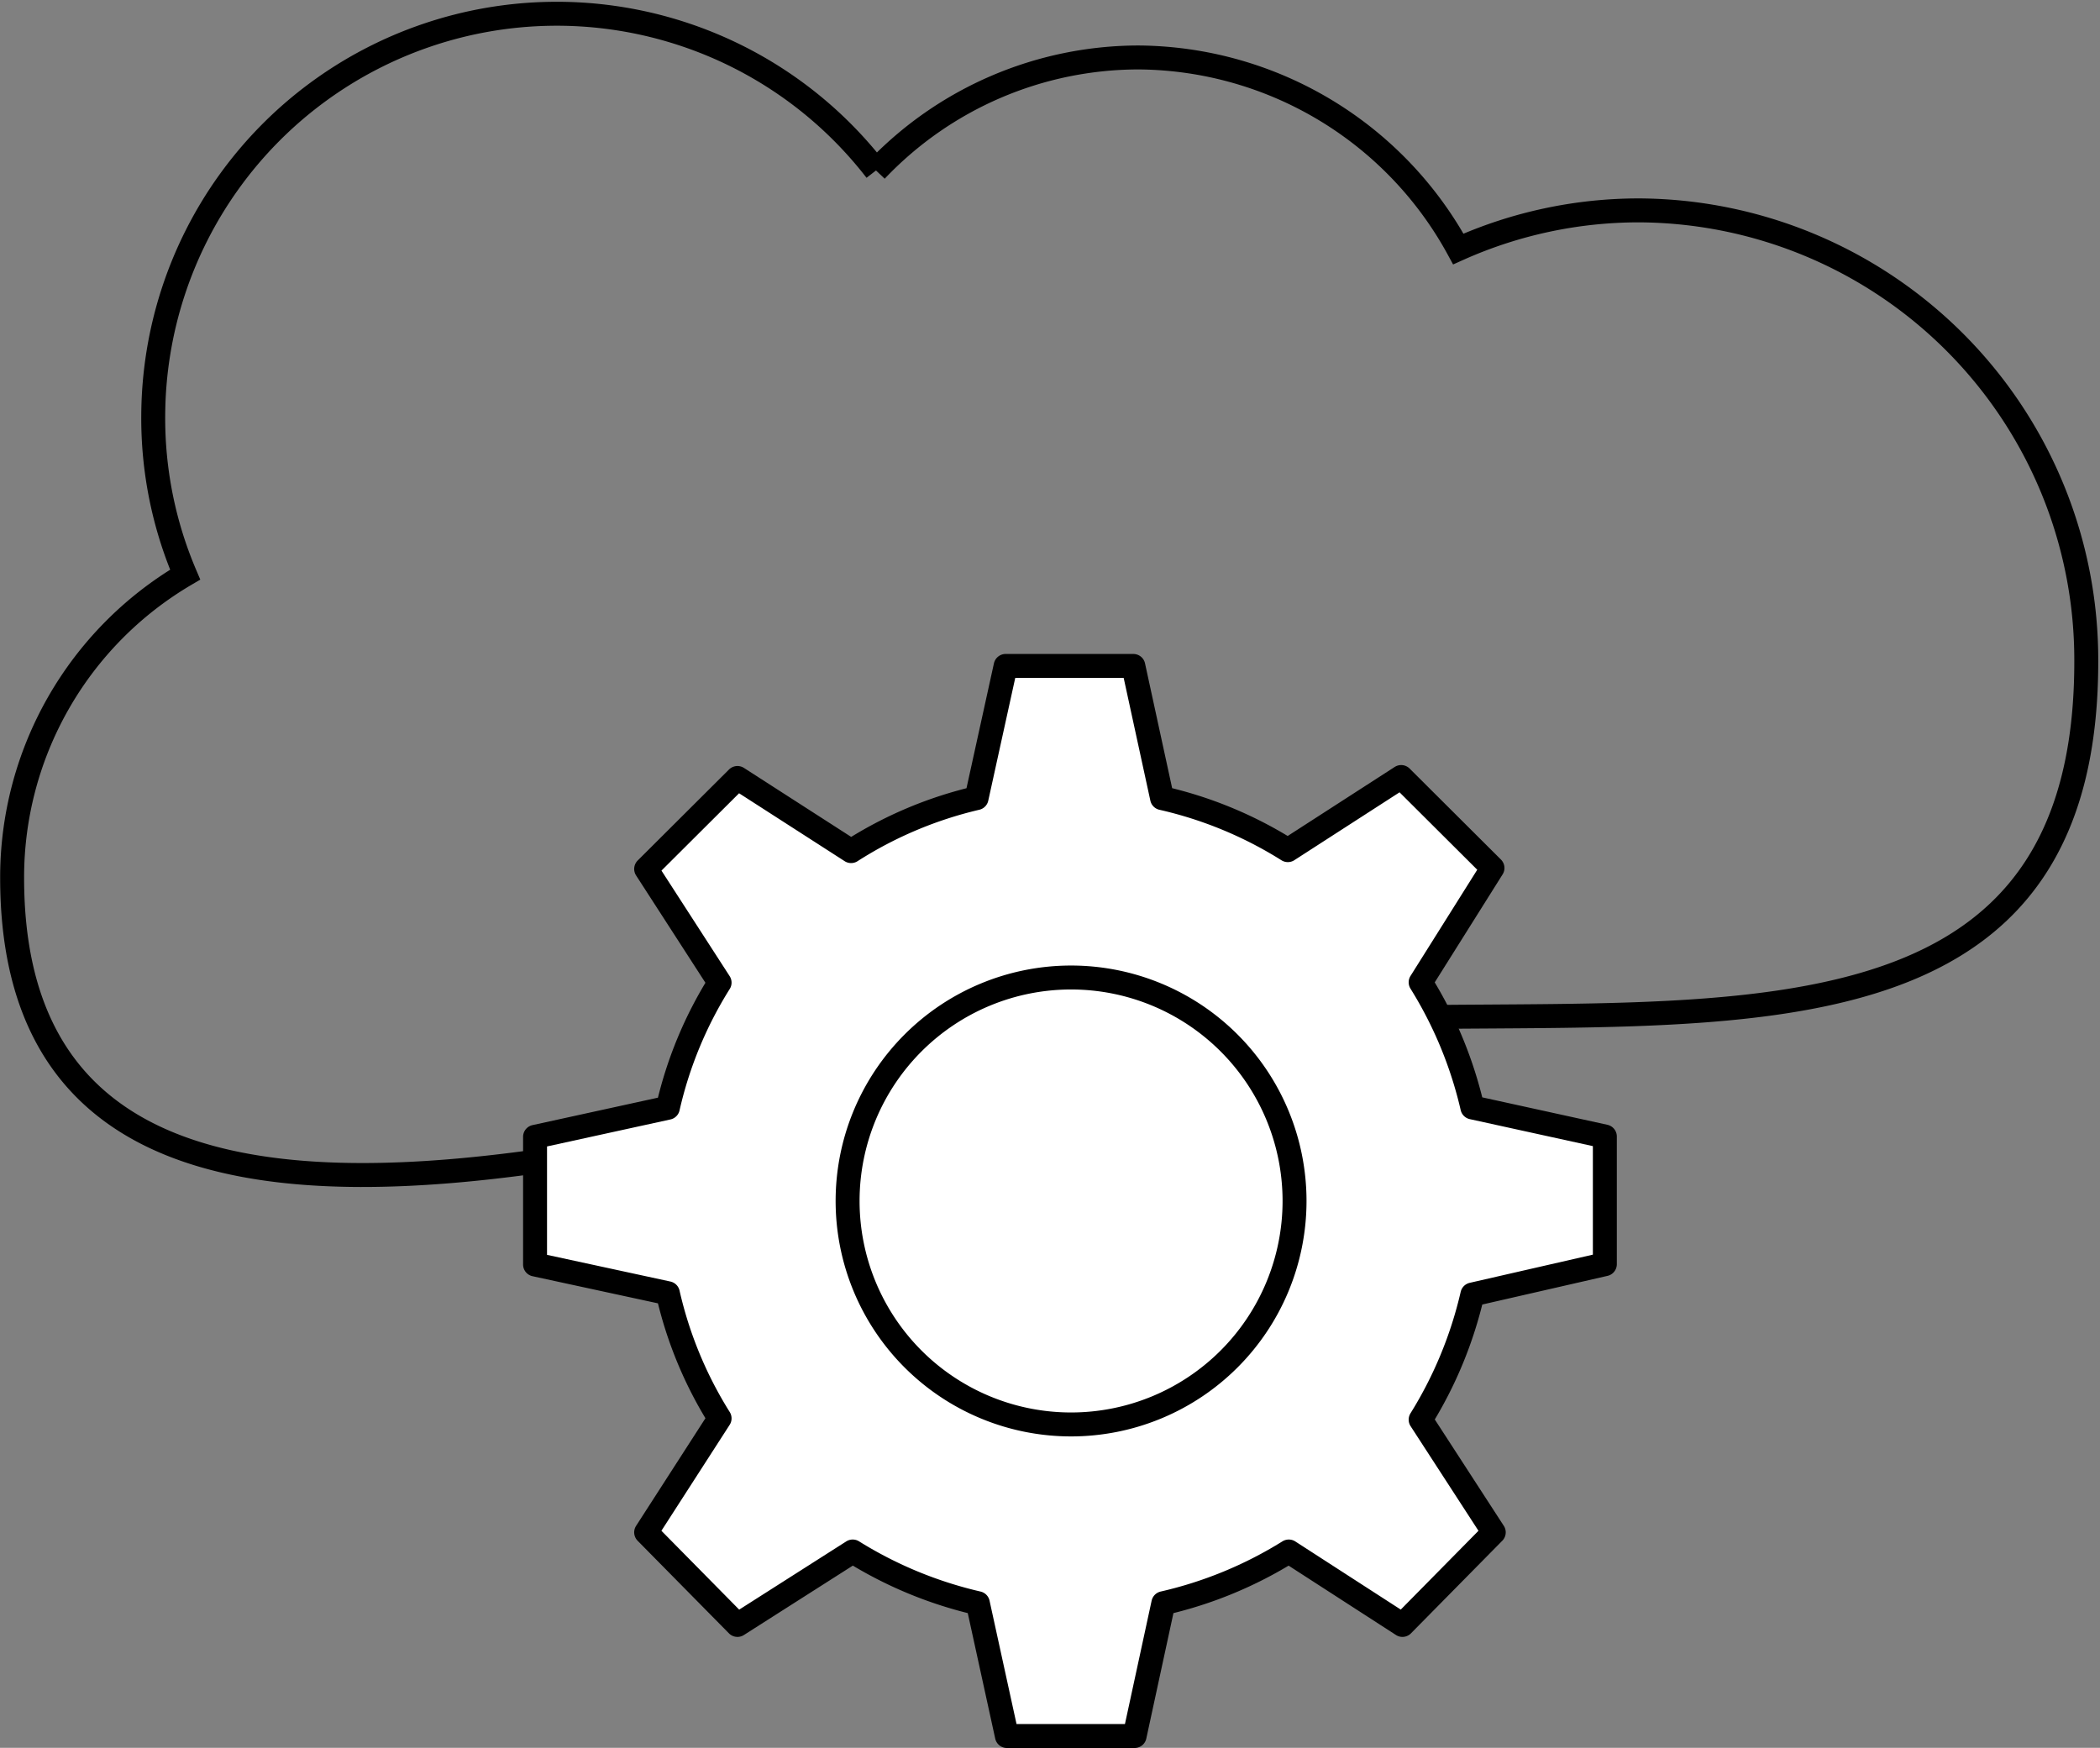
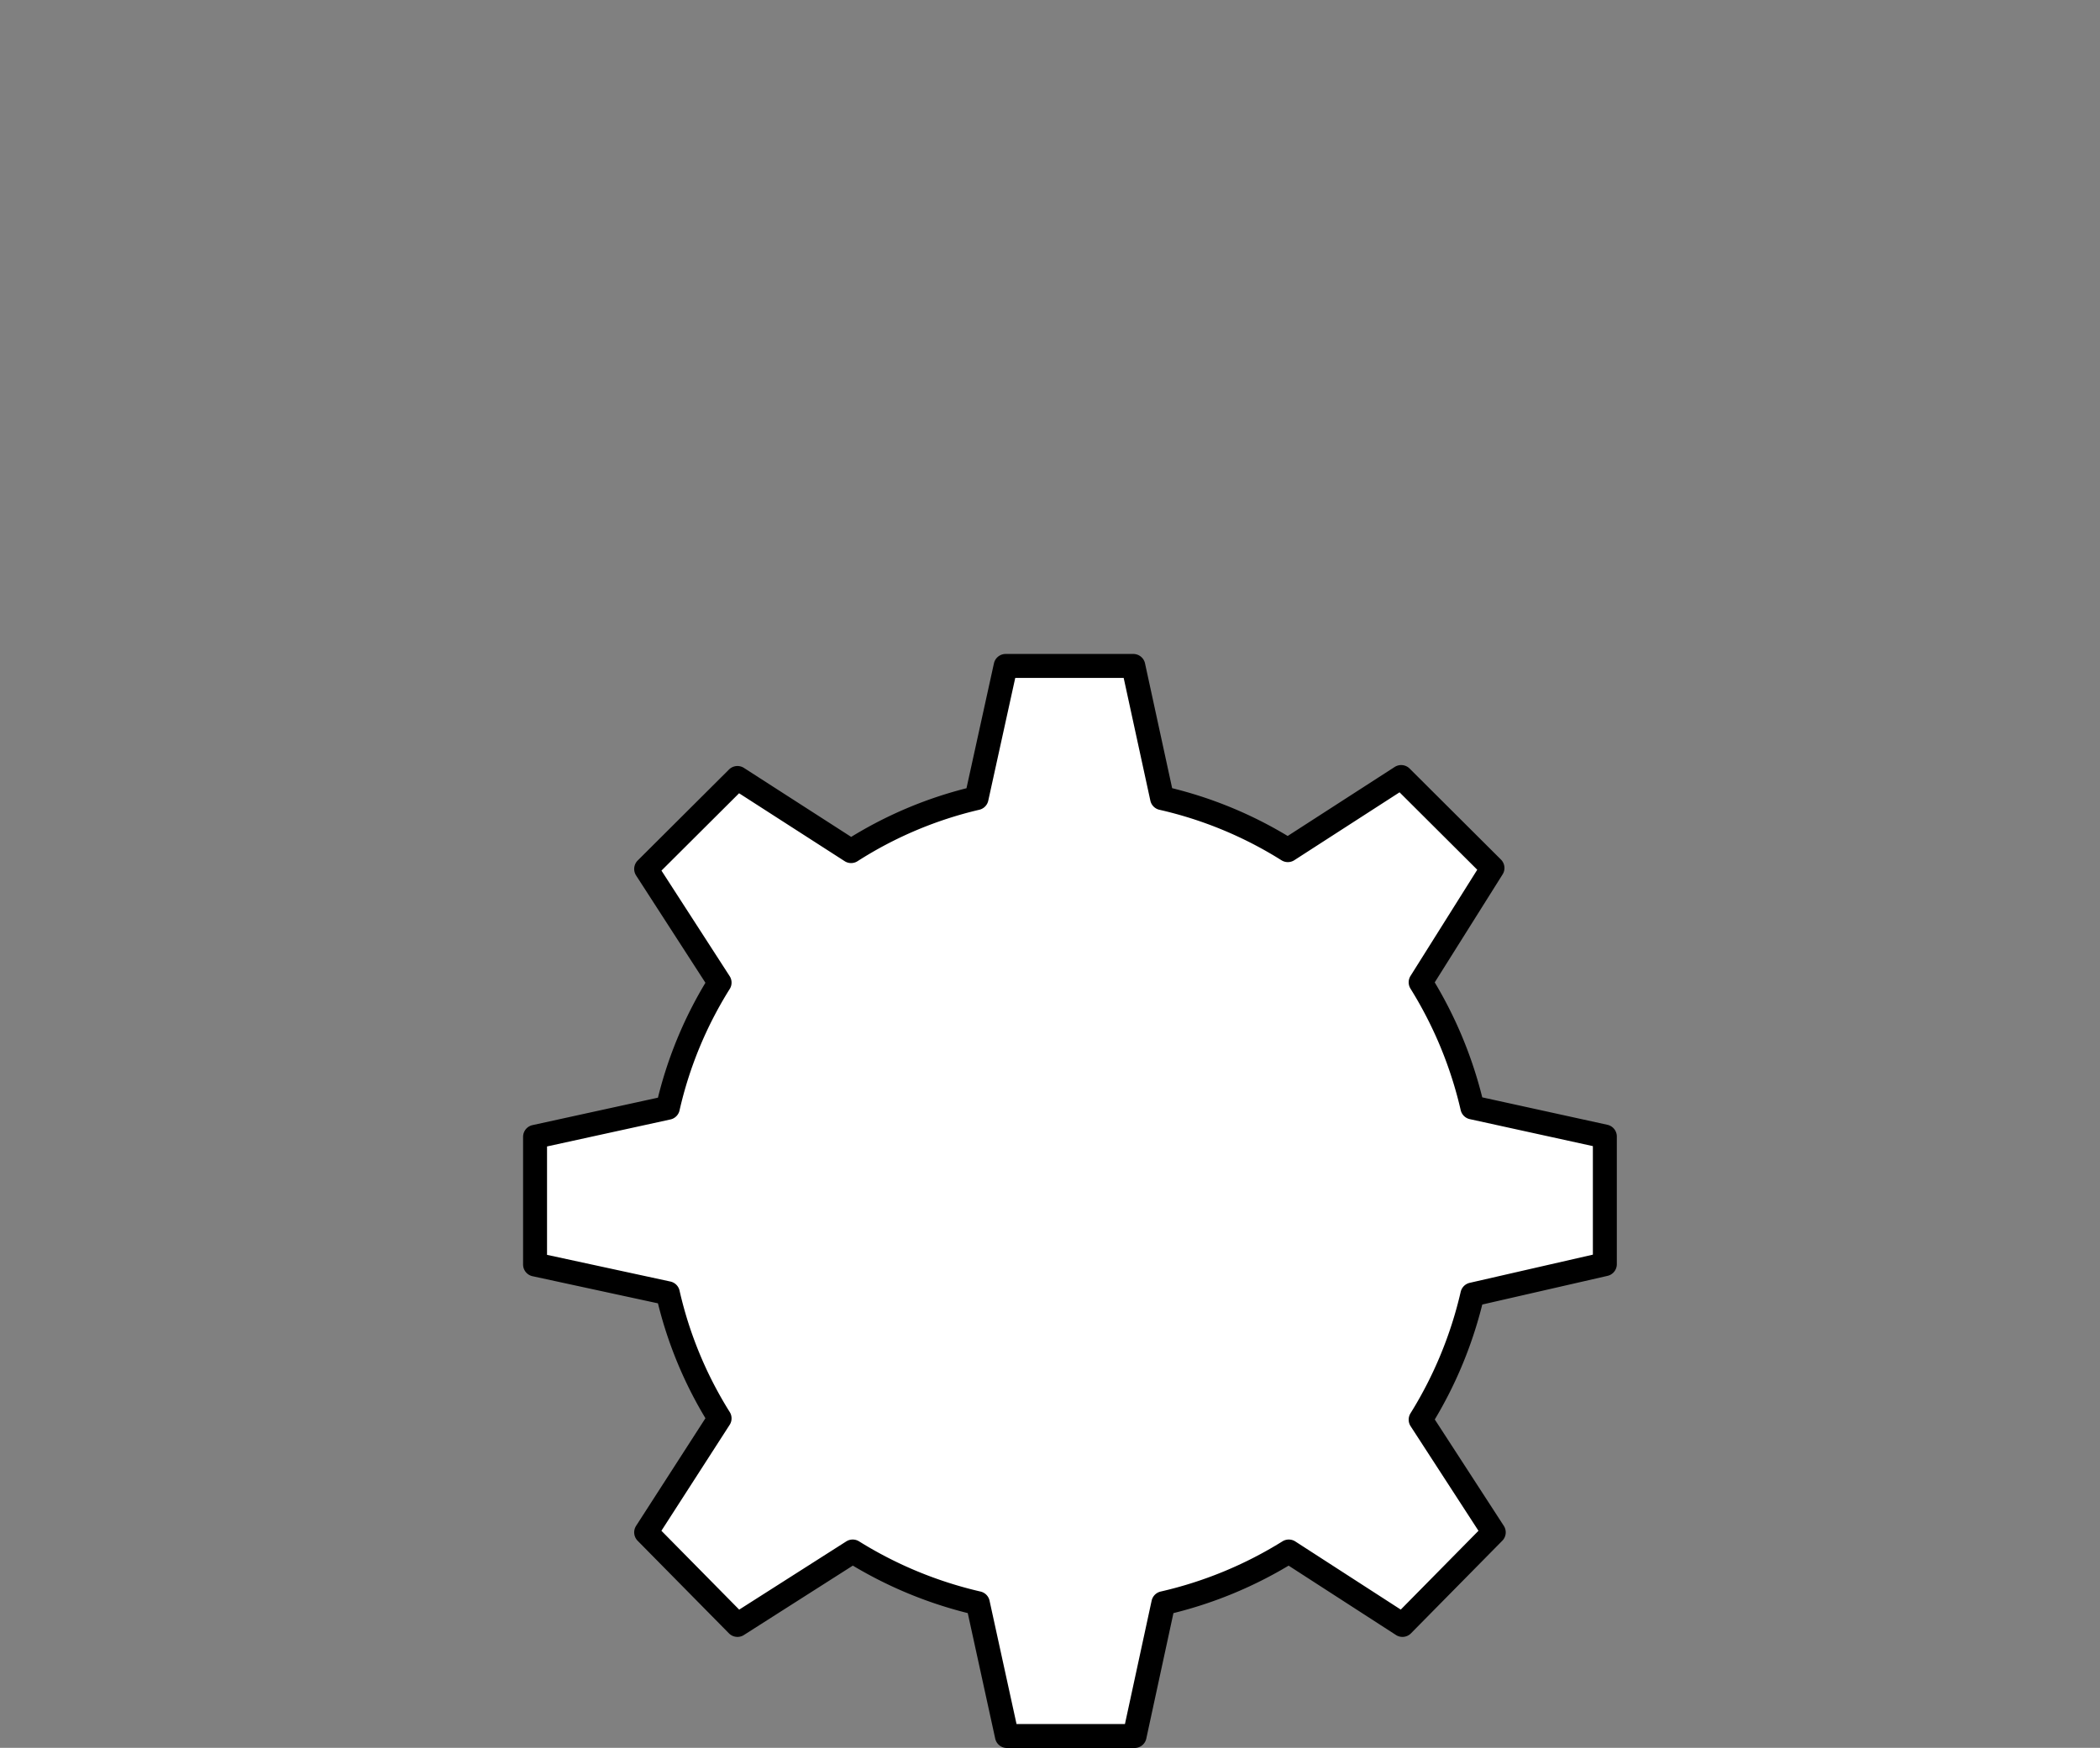
<svg xmlns="http://www.w3.org/2000/svg" width="65.78" height="54.75" viewBox="0 0 65.78 54.75">
  <rect x="0" y="0" width="65.78" height="54.75" fill="#808080" stroke="none" />
  <defs>
    <style>.cls-1{fill:none;stroke-miterlimit:10;}.cls-1,.cls-2{stroke:#000;stroke-width:0.75px;}.cls-2{fill:#fff;stroke-linecap:round;stroke-linejoin:round;}</style>
  </defs>
  <g id="Layer_2" data-name="Layer 2">
    <g id="Layer_1-2" data-name="Layer 1">
-       <path class="cls-1" d="M27.44,5.34A11.35,11.35,0,0,1,35.68,1.8a11.5,11.5,0,0,1,10,6,13.83,13.83,0,0,1,5.67-1.21,14.08,14.08,0,0,1,14,14.14c0,14.87-16.22,9.73-29.09,11.66C24.85,34.05.38,43.83.38,27.5A11,11,0,0,1,5.8,18a12.48,12.48,0,0,1-1-5A12.64,12.64,0,0,1,27.44,5.34" />
      <path class="cls-2" d="M46.12,40.55a12.89,12.89,0,0,1-1.62,3.92L46.79,48,43.93,50.9l-3.56-2.3a12.84,12.84,0,0,1-3.93,1.62l-.9,4.16h-4l-.91-4.16a12.89,12.89,0,0,1-3.92-1.62L23.1,50.9,20.24,48l2.3-3.57a12.65,12.65,0,0,1-1.62-3.92l-4.16-.9v-4l4.16-.91a12.65,12.65,0,0,1,1.62-3.92l-2.3-3.56,2.86-2.85,3.56,2.29A12.62,12.62,0,0,1,30.59,25l.91-4.14h4l.9,4.14a12.68,12.68,0,0,1,3.94,1.63l3.55-2.29,2.86,2.85L44.5,30.77a12.89,12.89,0,0,1,1.62,3.92l4.15.91v4Z" />
-       <path class="cls-2" d="M40.55,37.62a7,7,0,1,1-7-7A7,7,0,0,1,40.55,37.62Z" />
    </g>
  </g>
</svg>